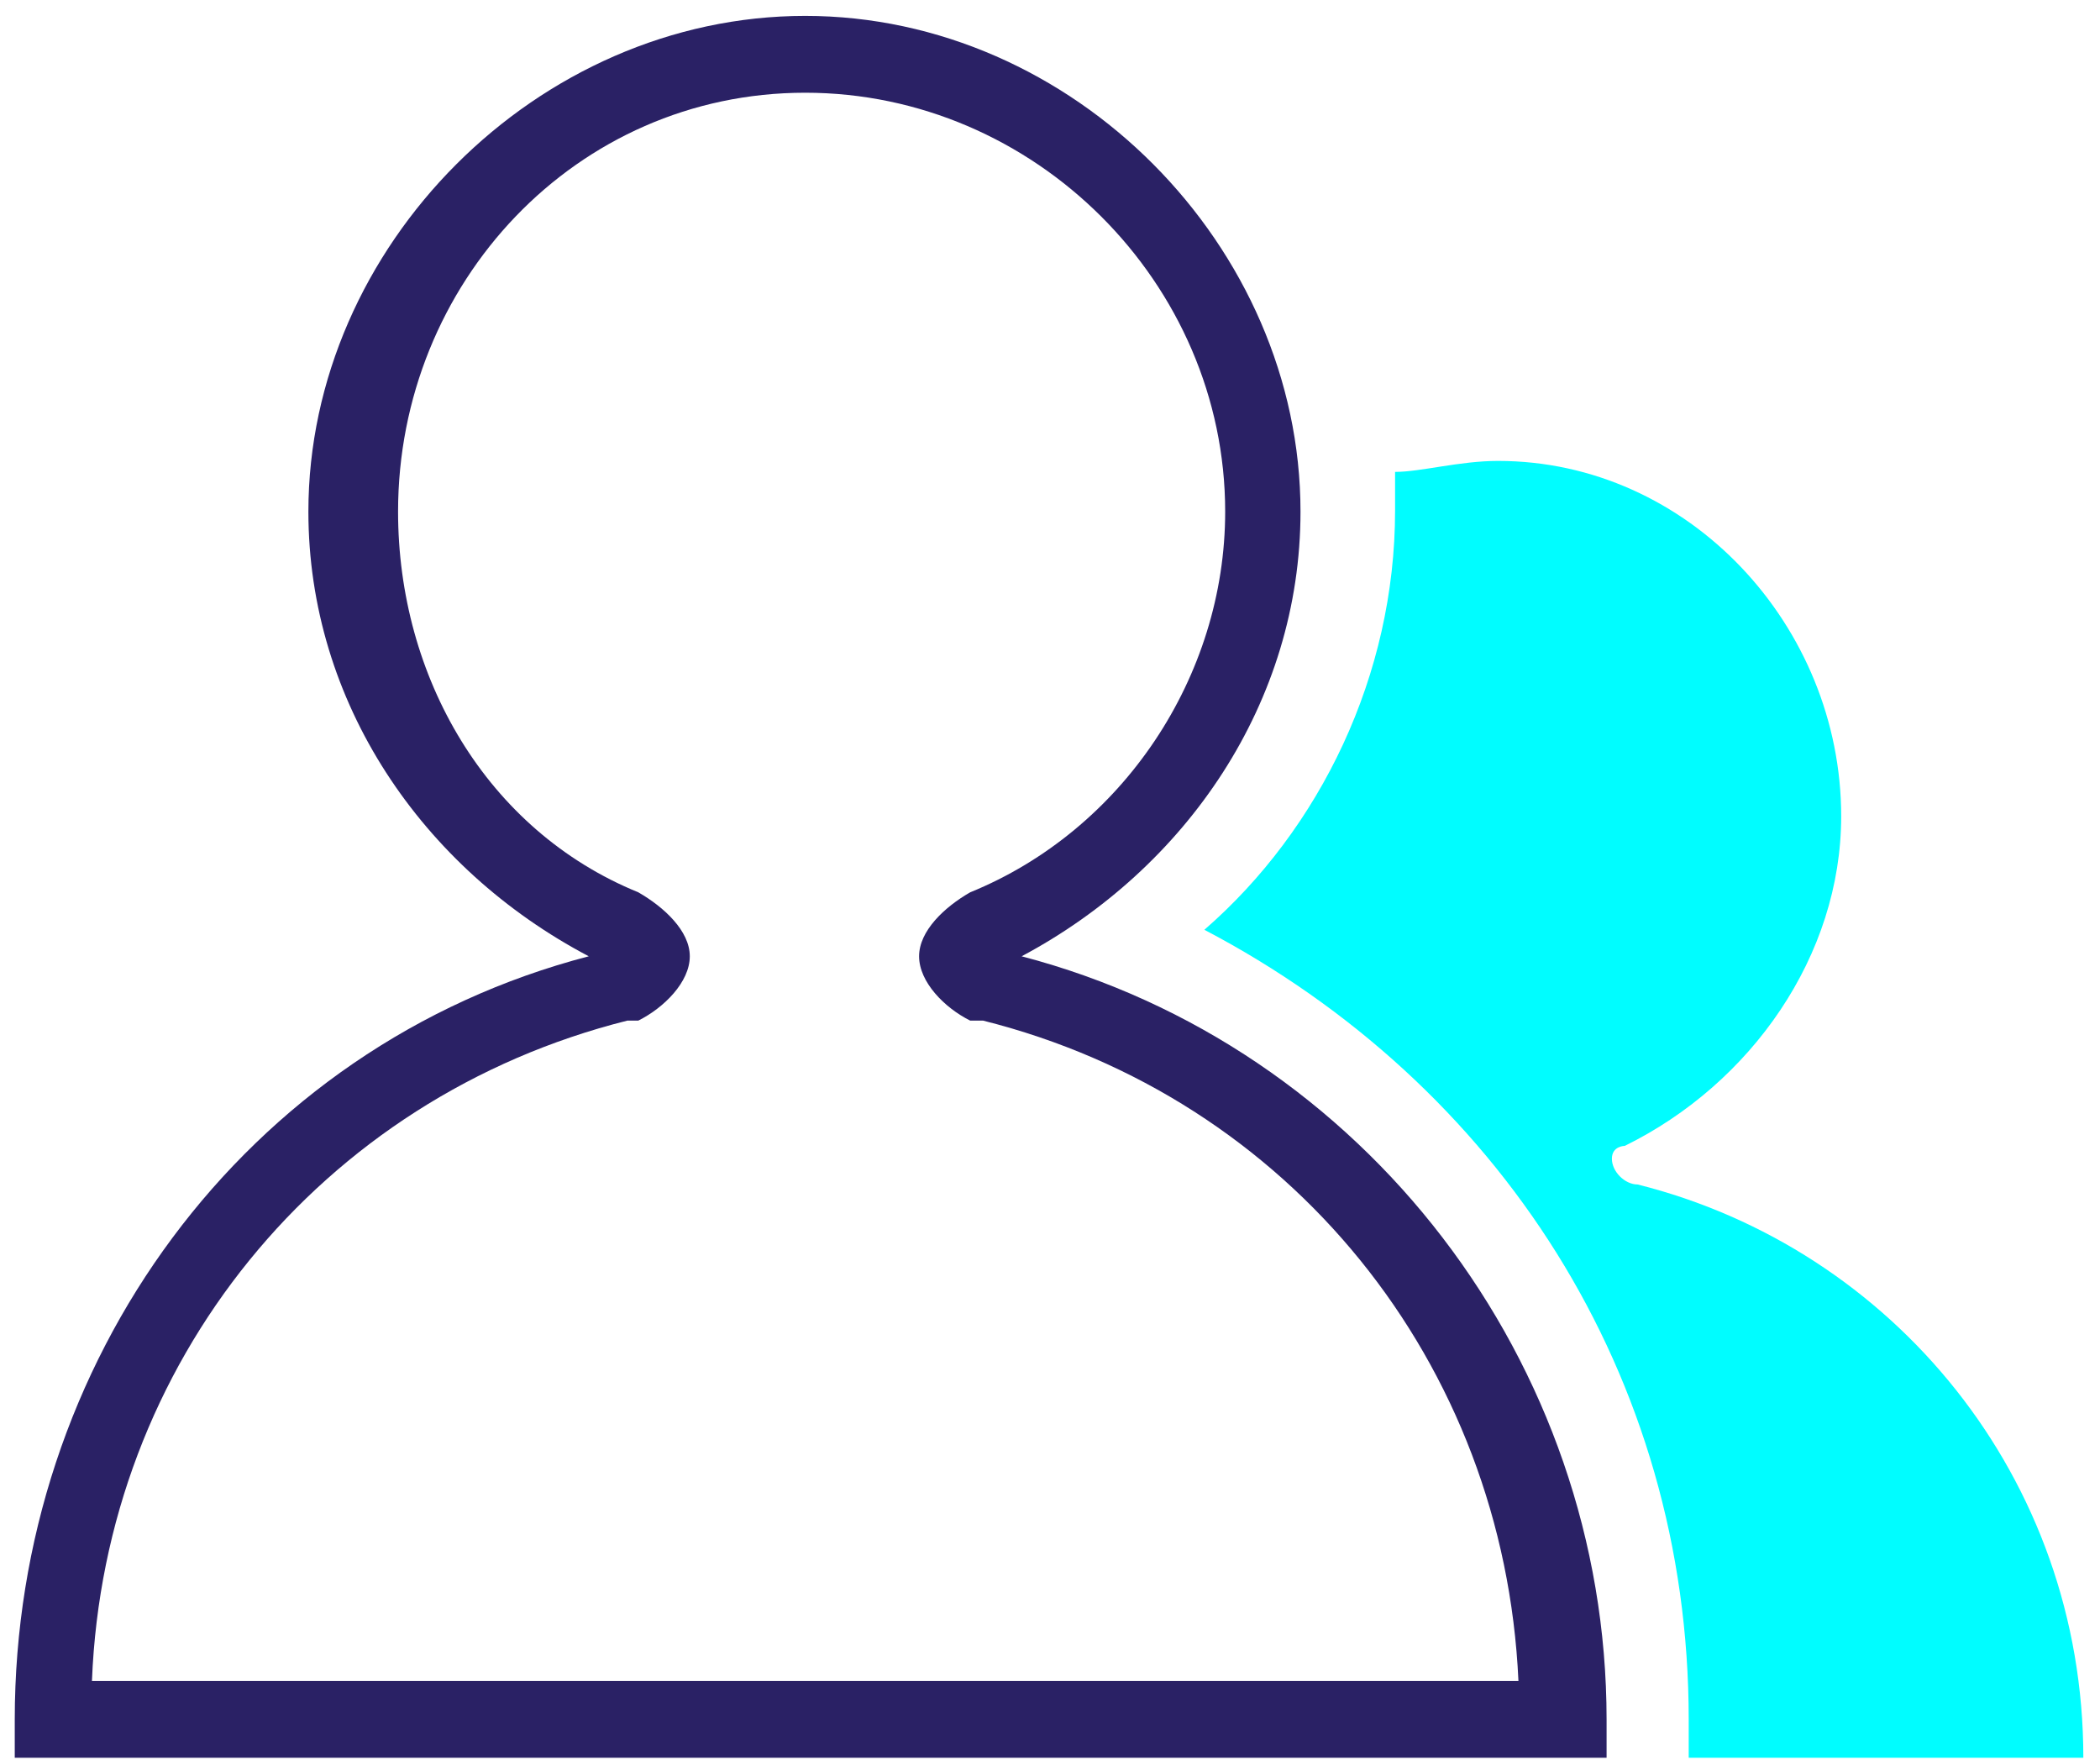
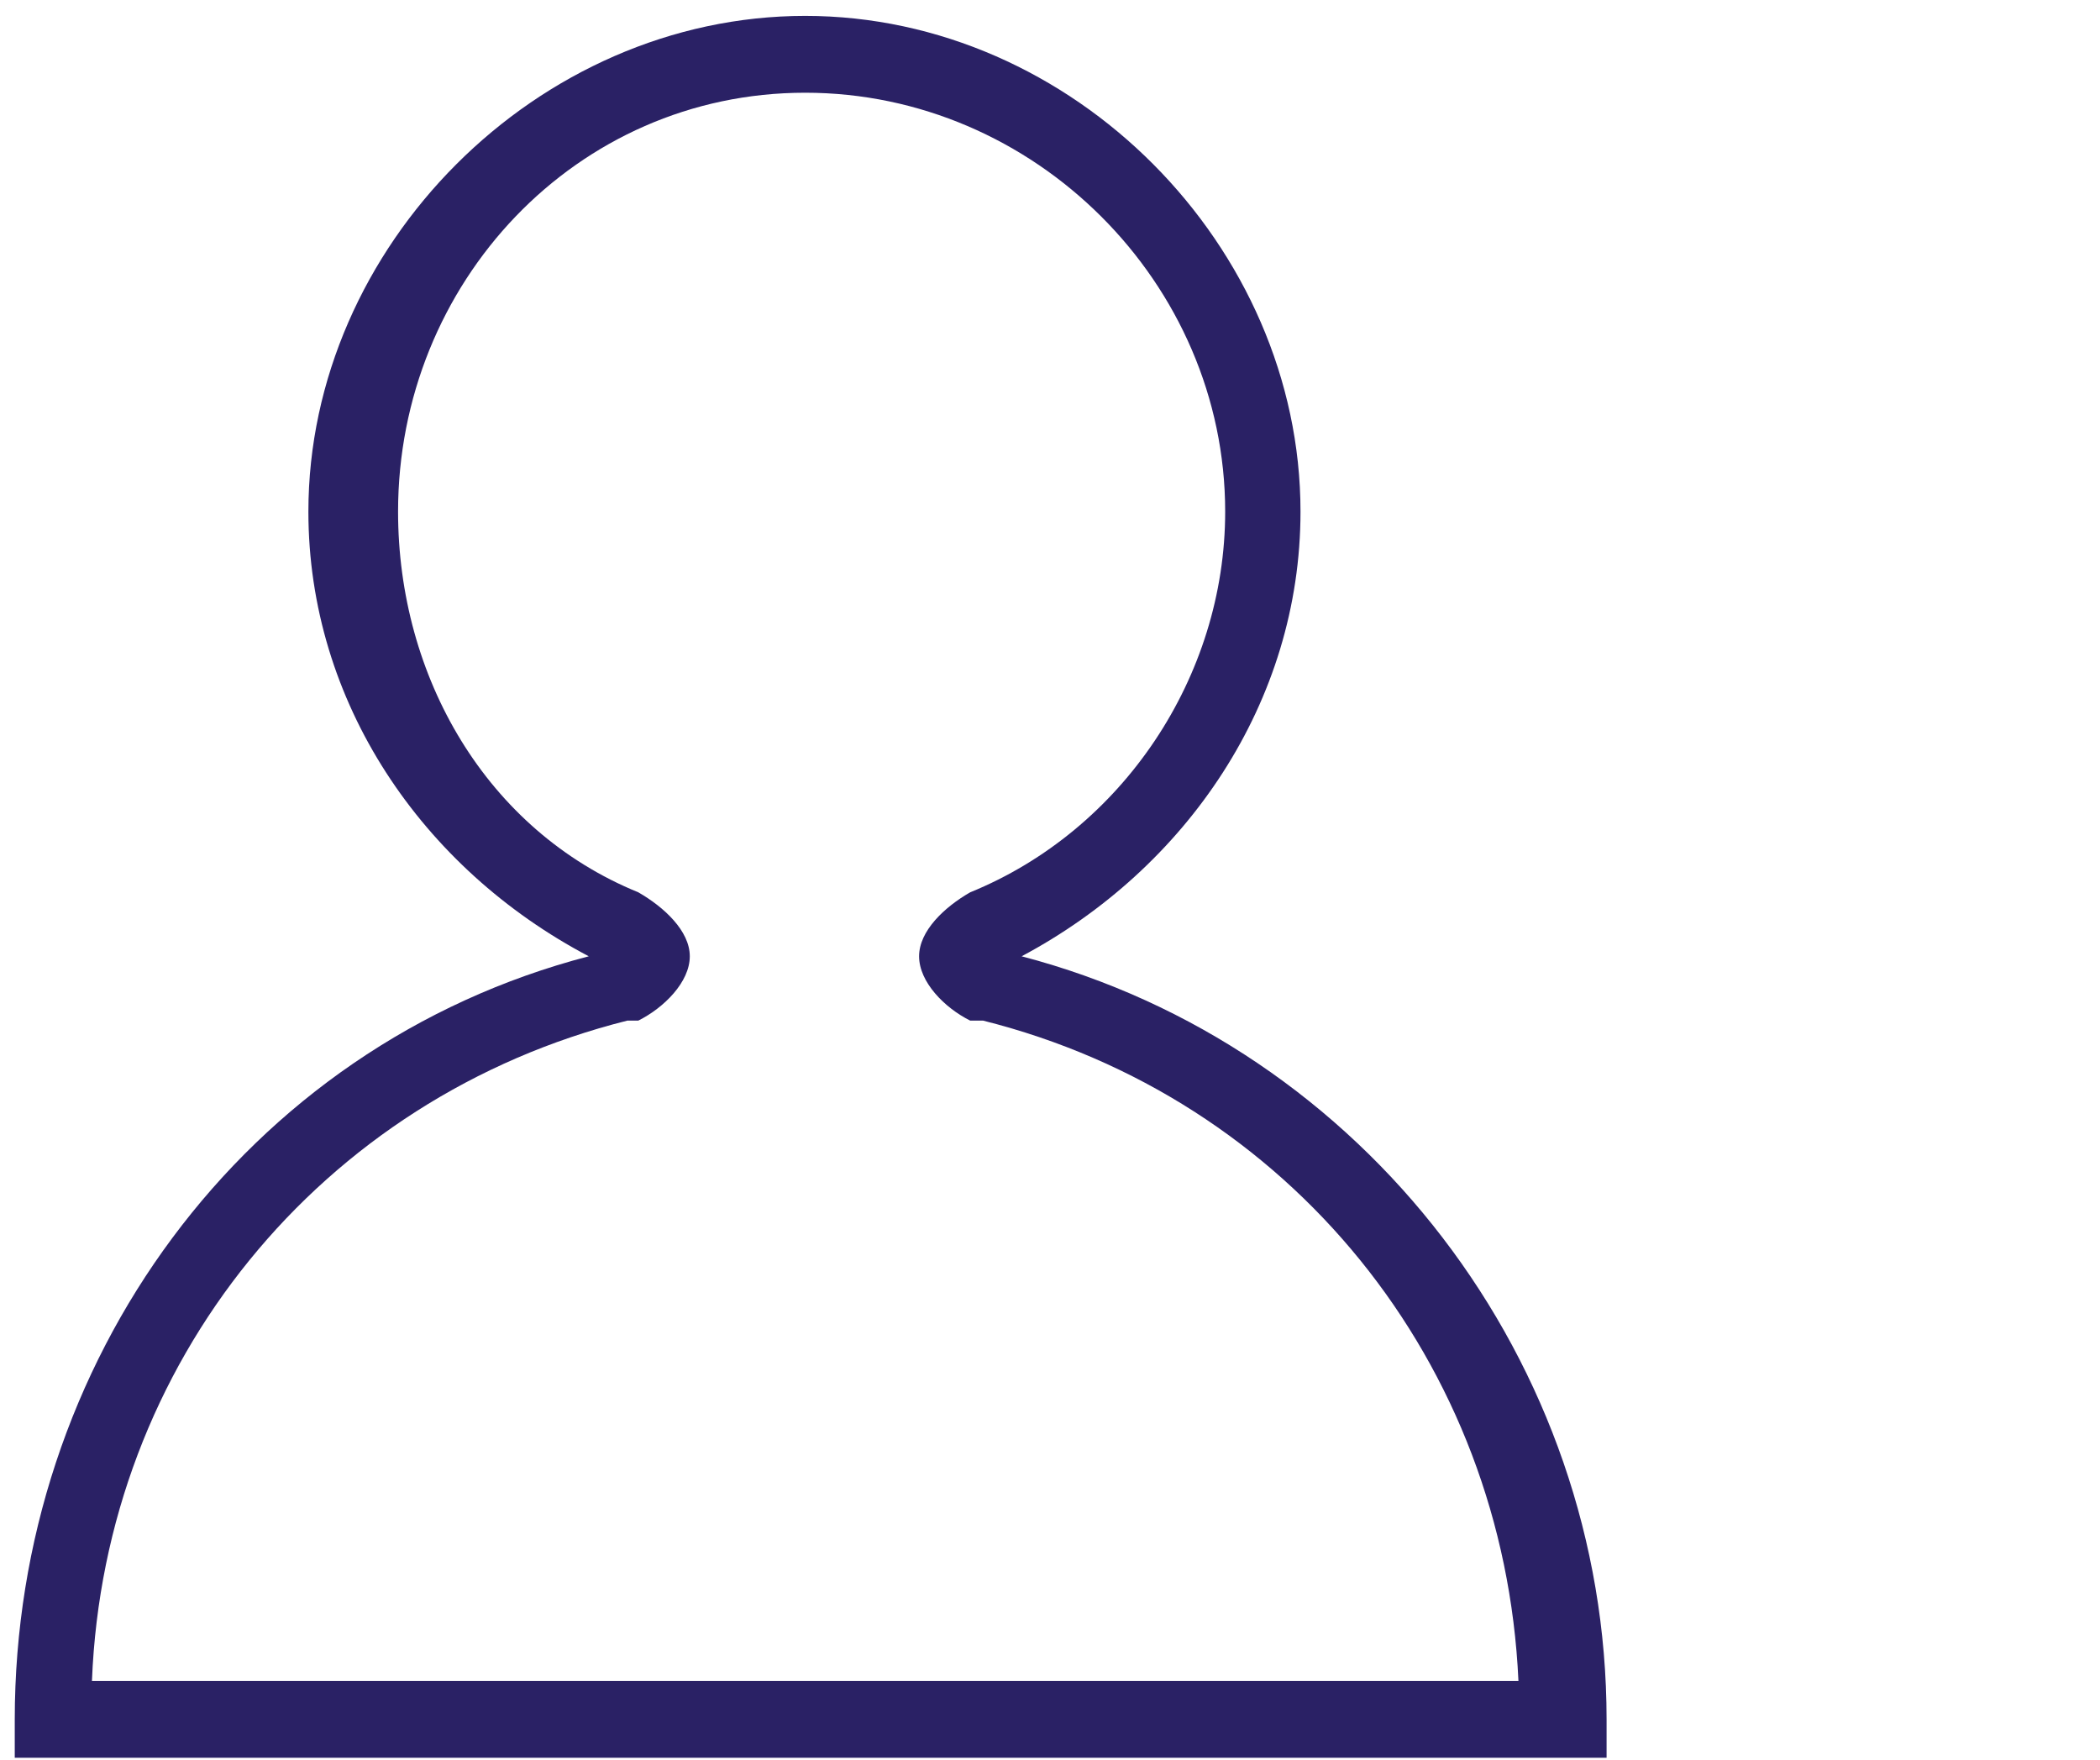
<svg xmlns="http://www.w3.org/2000/svg" width="74" height="62" viewBox="0 0 74 62" fill="none">
-   <path fill-rule="evenodd" clip-rule="evenodd" d="M49.16 17.987C49.16 23.787 46.52 29.214 42.44 32.76C52.787 38.187 59.507 48.44 59.507 60.587C59.507 61.934 59.507 61.934 59.507 61.934C73.413 61.934 73.413 61.934 73.413 61.934C73.413 52.067 66.693 43.987 57.707 41.734C57.253 41.734 56.8 41.28 56.8 40.827C56.8 40.374 57.253 40.374 57.253 40.374C61.707 38.187 64.88 33.667 64.88 28.76C64.88 22.054 59.507 16.24 52.787 16.24C51.427 16.24 50.067 16.627 49.16 16.627C49.16 17.08 49.16 17.534 49.16 17.987Z" fill="#00FDFF" />
  <path fill-rule="evenodd" clip-rule="evenodd" d="M56.613 61.934C0.52 61.934 0.52 61.934 0.52 61.934C0.52 60.587 0.52 60.587 0.52 60.587C0.52 48.014 8.6 36.854 20.747 33.694C14.867 30.6 10.867 24.734 10.867 18.027C10.867 8.68 18.933 0.56 28.373 0.56C37.813 0.56 45.827 8.68 45.827 18.027C45.827 24.734 41.813 30.6 36 33.694C48.08 36.854 56.613 48.014 56.613 60.587V61.934ZM3.24 59.227C53.507 59.227 53.507 59.227 53.507 59.227C53 48.014 45.44 38.667 34.64 35.96H34.187C33.28 35.507 32.387 34.6 32.387 33.694C32.387 32.8 33.28 31.96 34.187 31.44C39.56 29.254 43.173 23.84 43.173 18.027C43.173 9.974 36.453 3.267 28.373 3.267C20.293 3.267 14.027 9.974 14.027 18.027C14.027 23.84 17.133 29.254 22.493 31.44C23.4 31.96 24.307 32.8 24.307 33.694C24.307 34.6 23.4 35.507 22.493 35.96H22.107C11.307 38.667 3.68 48.014 3.24 59.227Z" fill="#2A2165" />
</svg>